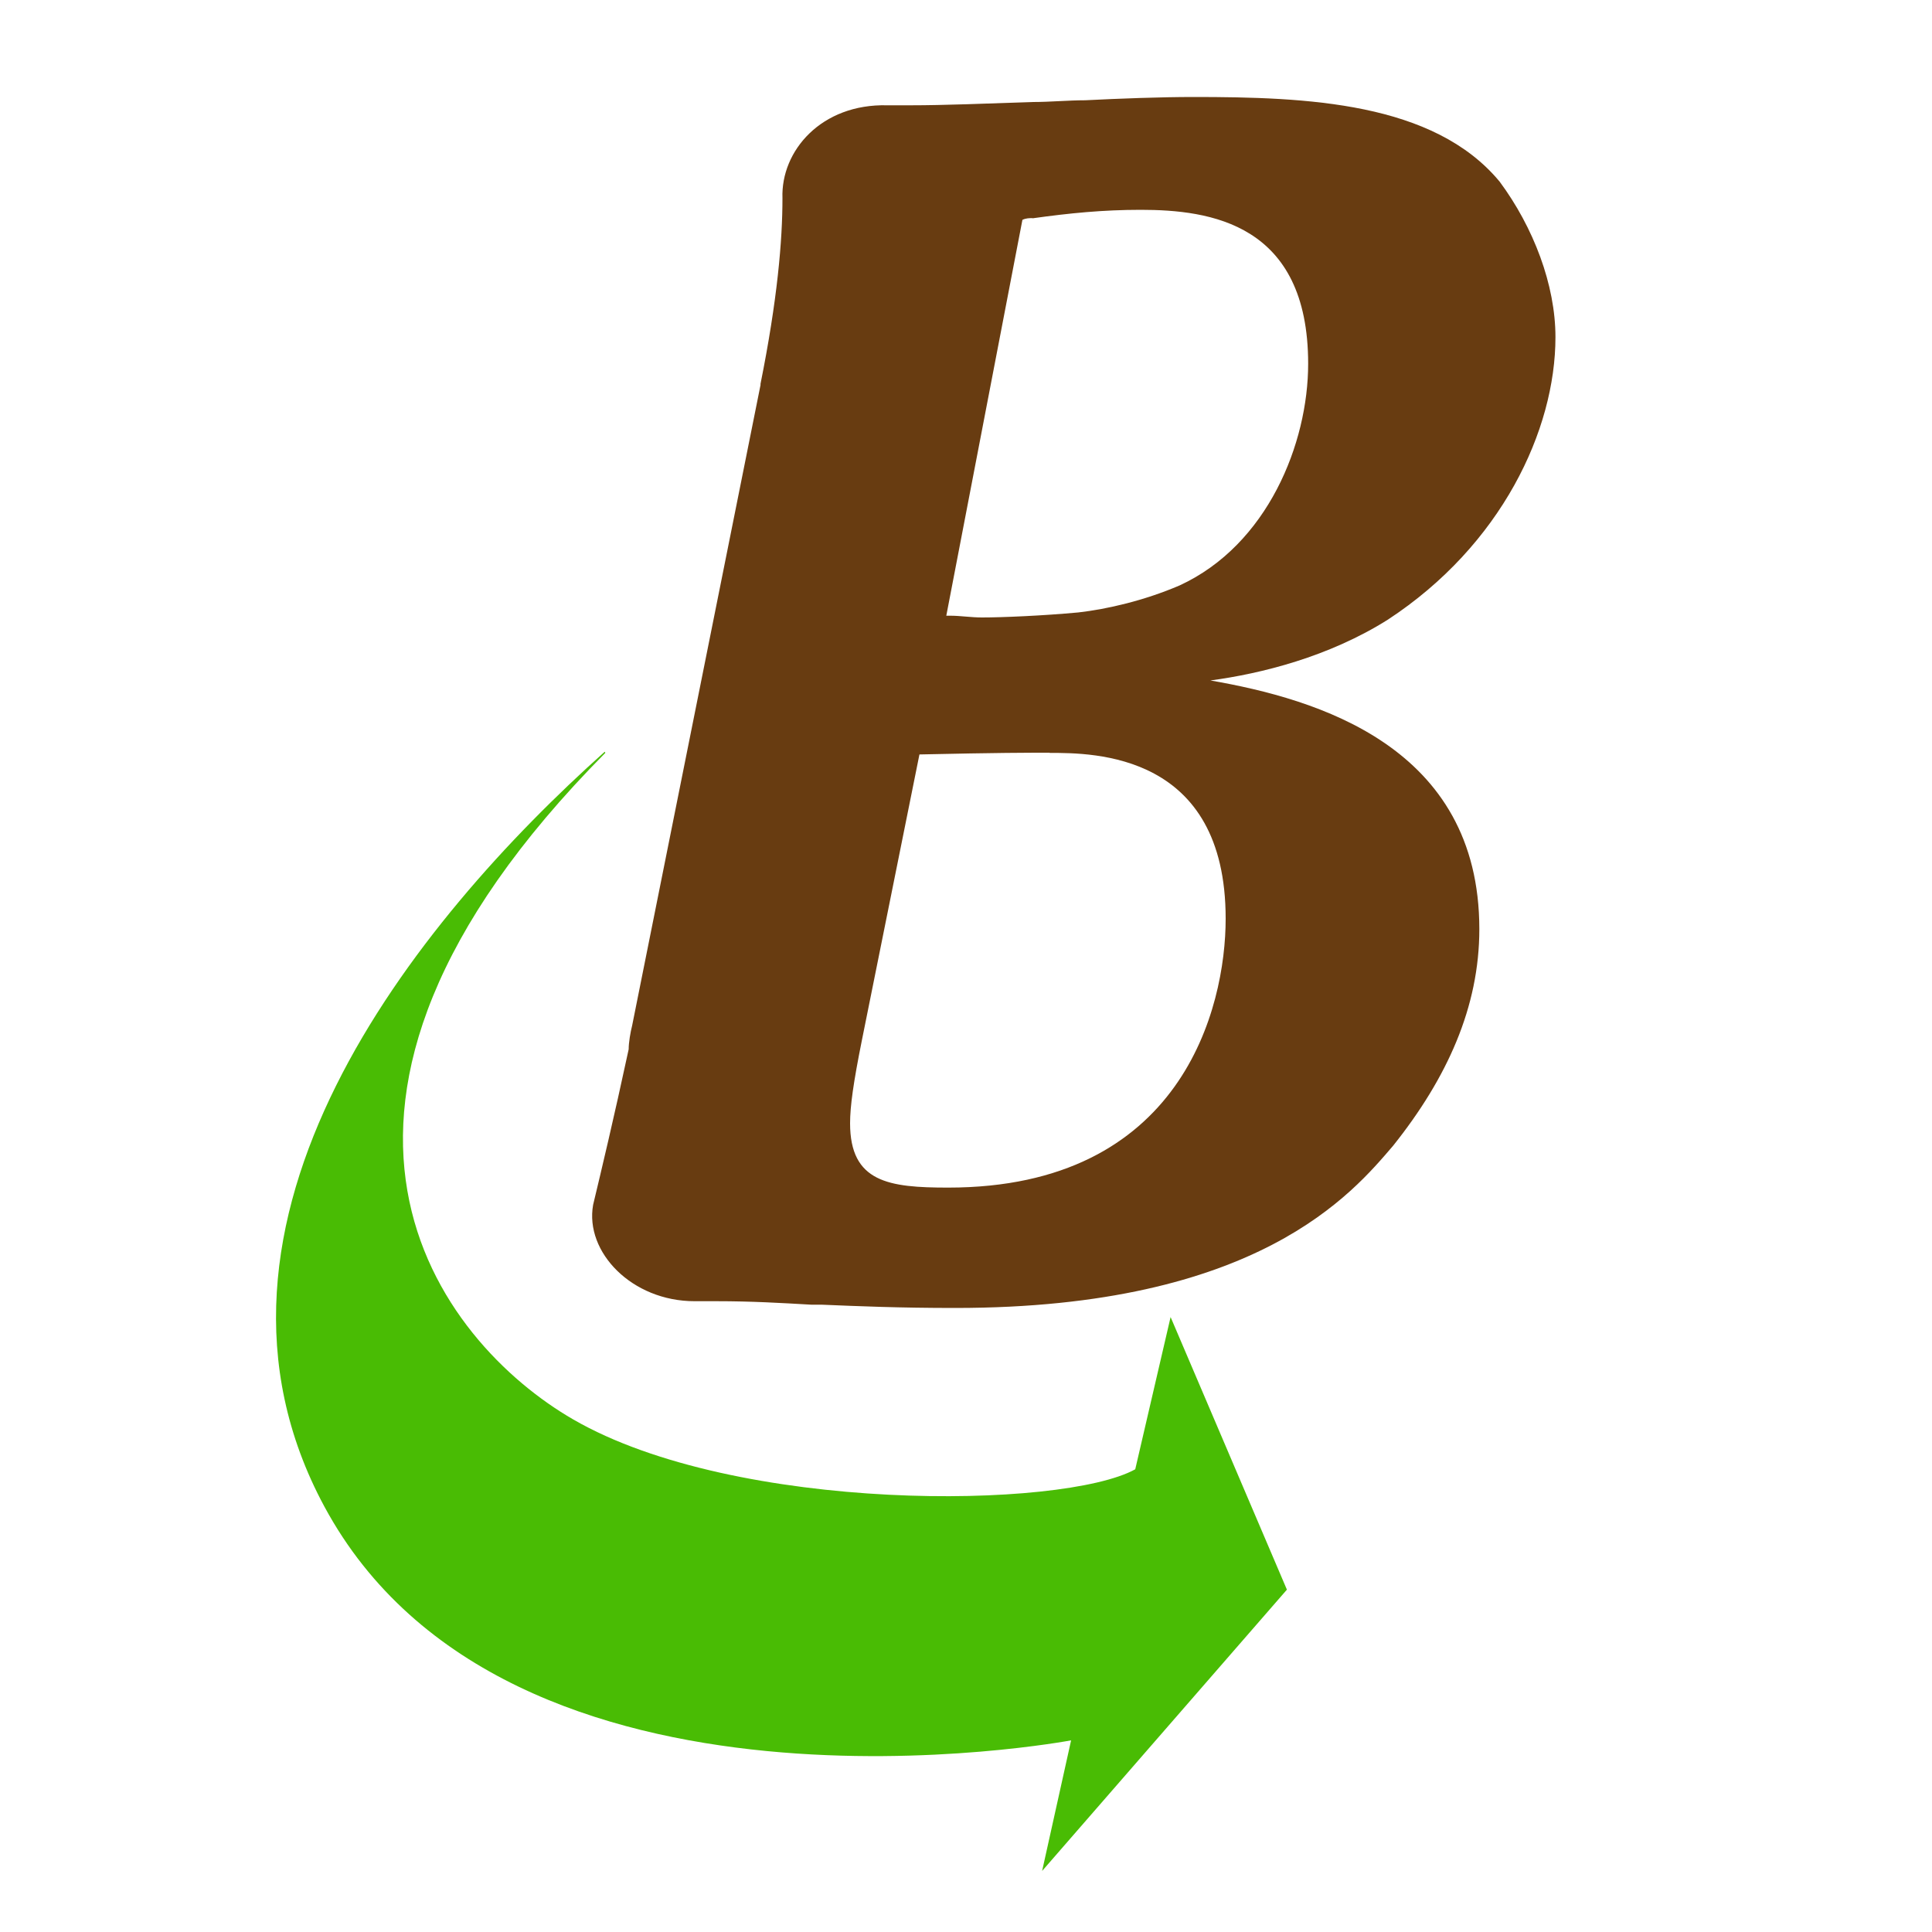
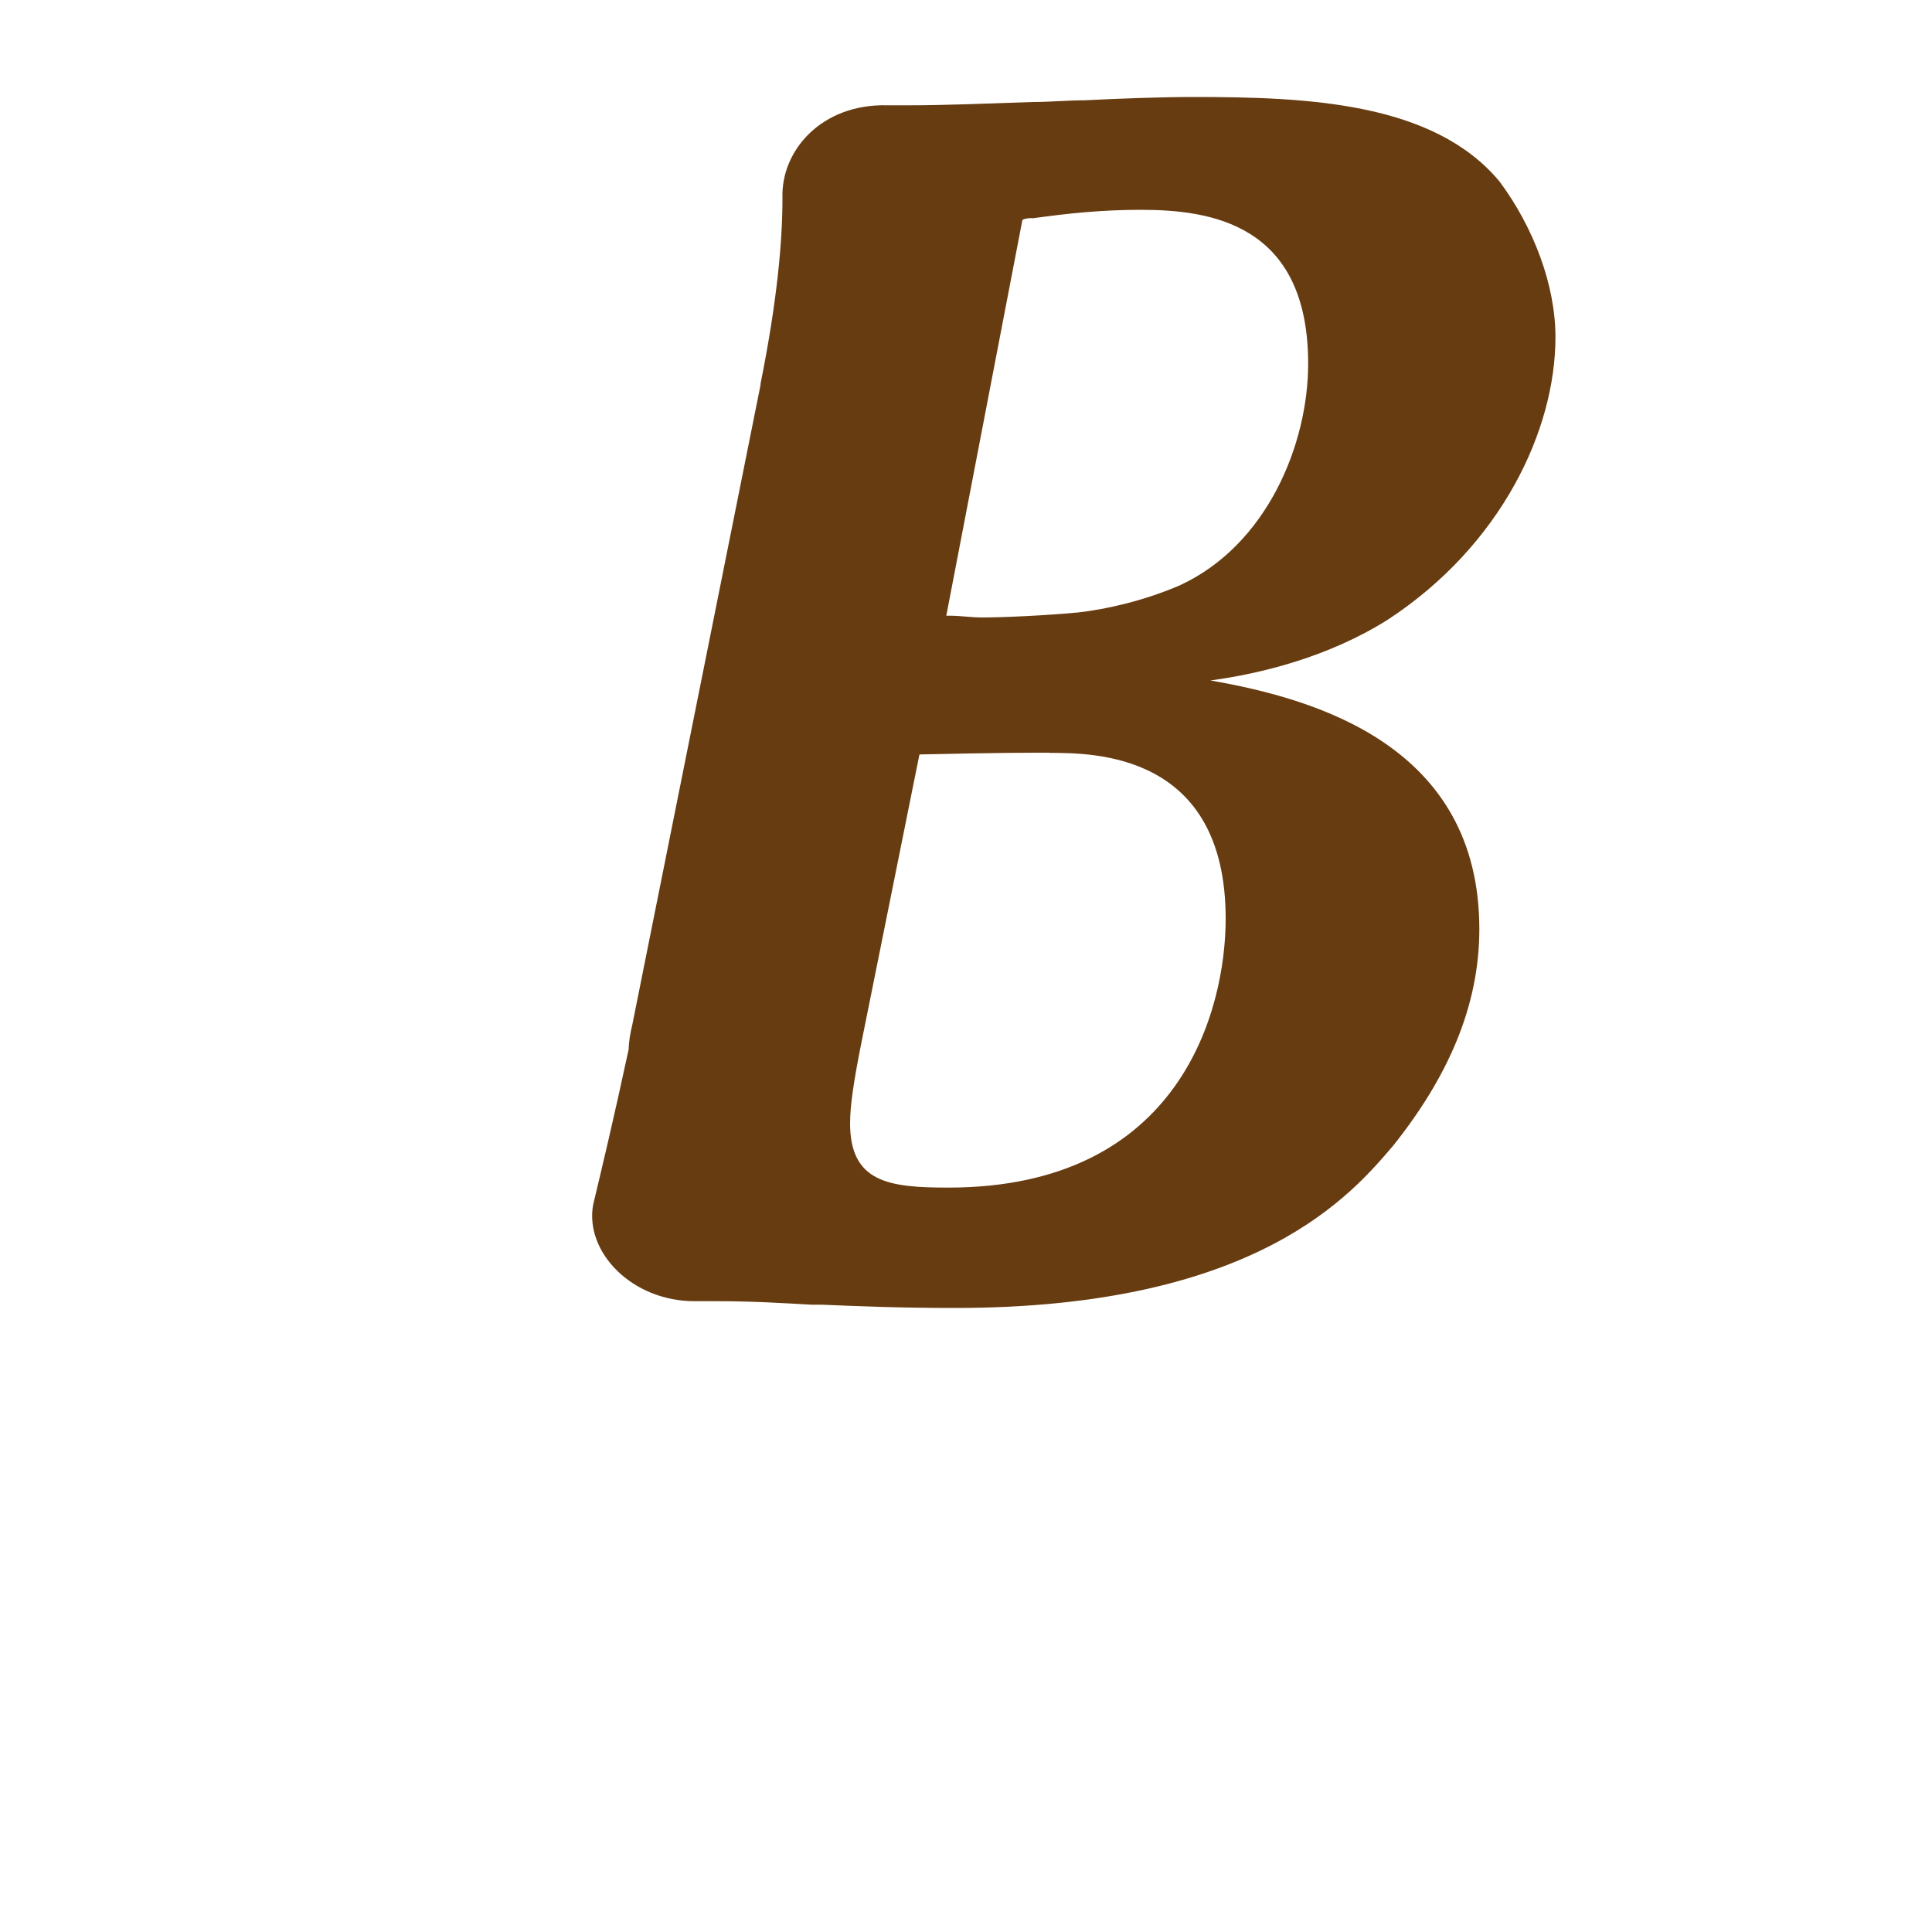
<svg xmlns="http://www.w3.org/2000/svg" data-bbox="0 0 100 100" viewBox="0 0 100 100" data-type="color">
  <g>
-     <path fill="#ffffff" d="M100 0v100H0V0h100z" data-color="1" />
-     <path d="M58.76 76.05c-3.74 2.07-20.64 2.3-29.09-2.58-6.88-3.97-16.57-16.11 1.66-34.5 0-.02-.02-.04-.03-.06-9.79 8.75-22.46 24.33-14.51 39.07 9.5 17.61 38.65 12.1 38.65 12.1l-1.5 6.76 12.67-14.56-6.02-14.11-1.83 7.88Z" fill="#49bc04" data-color="2" />
+     <path fill="#ffffff" d="M100 0H0V0h100z" data-color="1" />
    <path d="M39.36 19.89c.88-4.38 1.14-7.44 1.14-9.63-.09-2.45 2.01-4.9 5.43-4.81h1.23c1.66 0 3.94-.09 6.3-.17.88 0 1.84-.09 2.71-.09 1.75-.09 3.94-.17 5.6-.17 5.87 0 12.43.26 15.85 4.38 1.75 2.36 2.89 5.34 2.89 8.05 0 4.81-2.8 10.77-8.67 14.62-3.06 1.93-6.57 2.8-9.19 3.15 5.52.96 13.92 3.41 13.92 12.87 0 4.03-1.66 7.7-4.46 11.21-2.1 2.45-7 8.4-22.67 8.4-2.89 0-4.99-.09-6.92-.17h-.53c-1.58-.09-3.06-.18-4.9-.18h-1.14c-3.24 0-5.69-2.54-5.25-4.99.44-1.84 1.05-4.38 1.84-8.05 0-.35.09-.88.18-1.23l6.65-33.18h-.01Zm14.97 19.07c-1.23 0-2.63 0-6.74.09l-2.98 14.8c-.44 2.19-.61 3.41-.61 4.29 0 3.06 2.01 3.33 5.08 3.33 12.08 0 14.36-9.28 14.36-13.92 0-8.58-6.83-8.58-9.1-8.58h-.01Zm-.88-27.67c-.17 0-.35 0-.53.09l-3.94 20.49h.26c.44 0 1.05.09 1.58.09 1.05 0 3.15-.09 4.99-.26 1.49-.17 3.41-.61 5.25-1.4 4.55-2.1 6.65-7.35 6.65-11.47 0-7.27-5.08-7.97-8.67-7.97-1.93 0-3.68.17-5.6.44Z" fill="#683c11" data-color="3" />
  </g>
</svg>